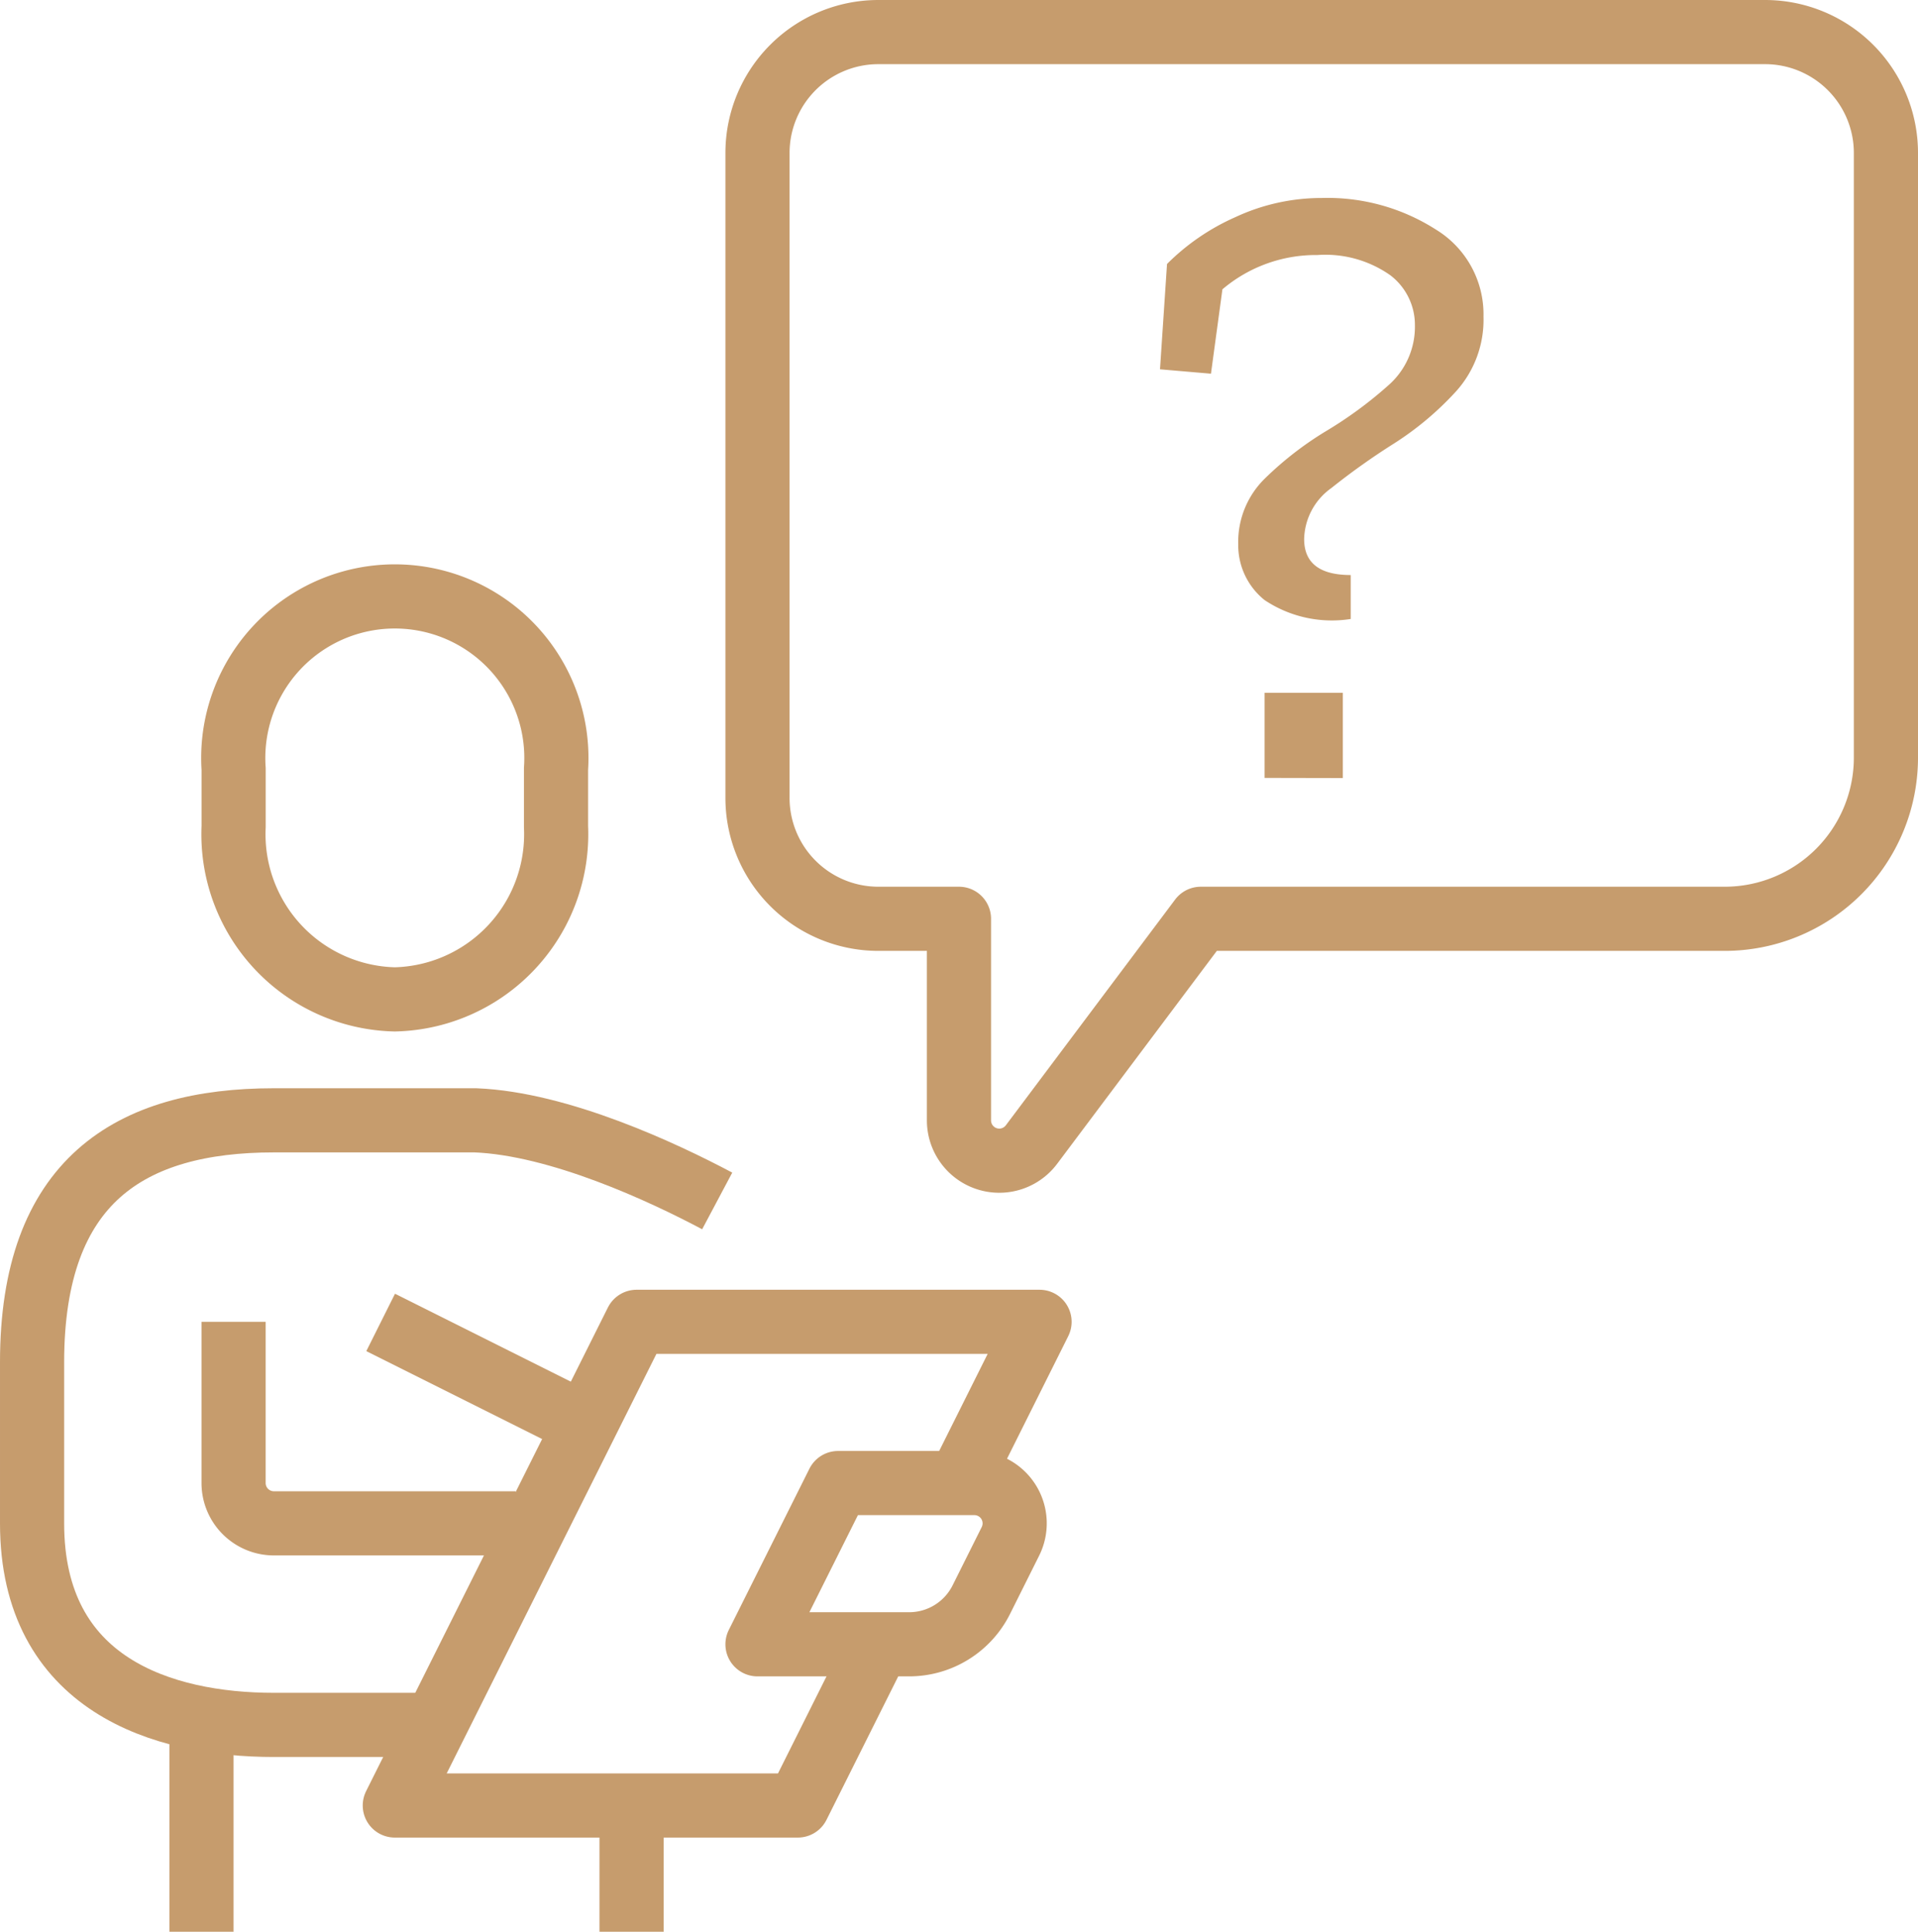
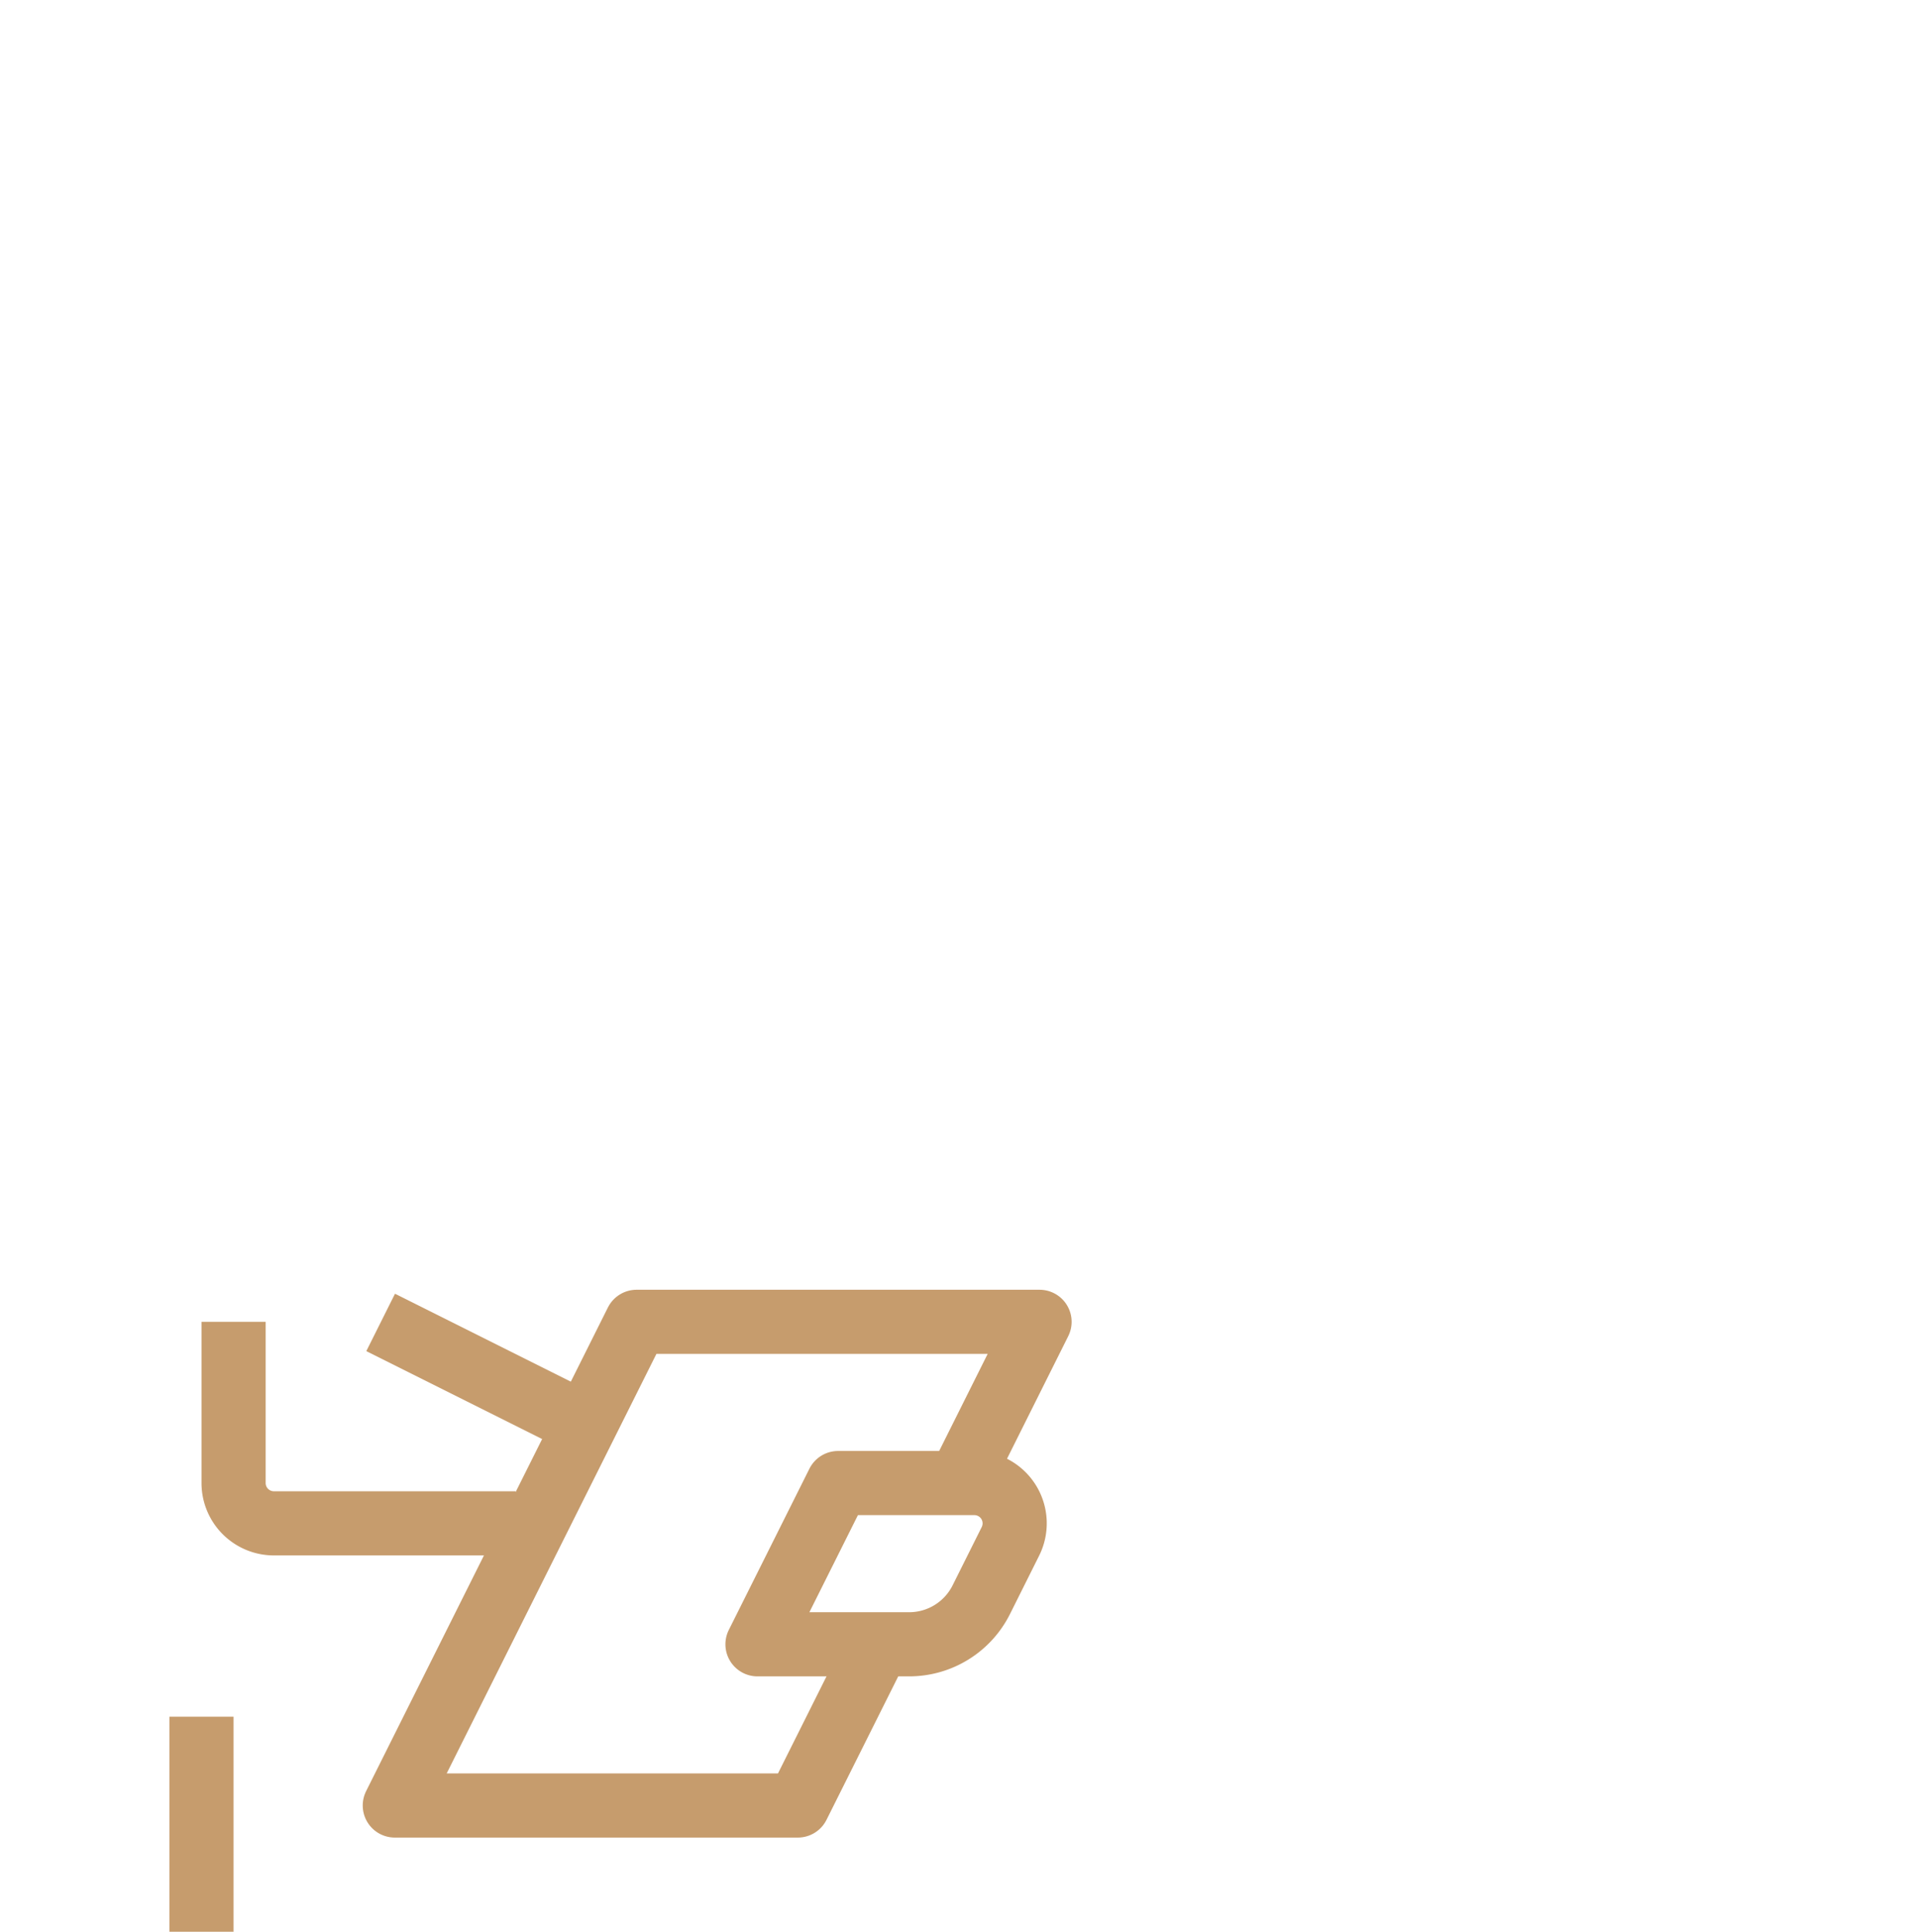
<svg xmlns="http://www.w3.org/2000/svg" width="59.794" height="60.217" viewBox="0 0 59.794 60.217">
  <g id="Group_28877" data-name="Group 28877" transform="translate(-48 -208)">
-     <path id="Path_37811" data-name="Path 37811" d="M59.026,235.564a5.149,5.149,0,0,0,5.026-5.384v-1.8a5.037,5.037,0,1,0-10.051,0v1.8A5.149,5.149,0,0,0,59.026,235.564Z" transform="translate(1.282 3.589)" fill="none" stroke="#c69c6d" stroke-miterlimit="10" stroke-width="2" />
-     <path id="Path_37812" data-name="Path 37812" d="M70.359,238.513c-1.675-.89-4.921-2.409-7.538-2.513H56.538c-4.5,0-7.538,1.9-7.538,7.538v5.026c0,5.026,4.069,6.282,7.538,6.282h5.026" transform="translate(0 6.923)" fill="none" stroke="#c69c6d" stroke-linejoin="round" stroke-width="2" />
    <path id="Path_37813" data-name="Path 37813" d="M54,241v5.026a1.257,1.257,0,0,0,1.256,1.256h7.538" transform="translate(1.282 8.204)" fill="none" stroke="#c69c6d" stroke-linejoin="round" stroke-width="2" />
    <line id="Line_6" data-name="Line 6" y2="6.704" transform="translate(54.281 261.513)" fill="none" stroke="#c69c6d" stroke-linejoin="round" stroke-width="2" />
-     <line id="Line_7" data-name="Line 7" y2="4.469" transform="translate(67.689 263.748)" fill="none" stroke="#c69c6d" stroke-linejoin="round" stroke-width="2" />
    <path id="Path_37814" data-name="Path 37814" d="M71.729,250.026H67L69.513,245h4.249a1.256,1.256,0,0,1,1.123,1.818l-.908,1.818A2.514,2.514,0,0,1,71.729,250.026Z" transform="translate(4.615 9.23)" fill="none" stroke="#c69c6d" stroke-linejoin="round" stroke-width="2" />
    <line id="Line_8" data-name="Line 8" x2="6.704" y2="3.352" transform="translate(59.867 249.223)" fill="none" stroke="#c69c6d" stroke-linejoin="round" stroke-width="2" />
    <path id="Path_37815" data-name="Path 37815" d="M75.589,246.026,78.1,241H65.538L58,256.077H70.564l2.513-5.026" transform="translate(2.308 8.204)" fill="none" stroke="#c69c6d" stroke-linejoin="round" stroke-width="2" />
-     <path id="Path_37816" data-name="Path 37816" d="M70.769,209H98.41a3.769,3.769,0,0,1,3.769,3.769v18.846a5.026,5.026,0,0,1-5.026,5.026H80.82l-5.277,7.036a1.256,1.256,0,0,1-2.262-.754v-6.282H70.769A3.769,3.769,0,0,1,67,232.871v-20.1A3.769,3.769,0,0,1,70.769,209Z" transform="translate(4.615 0)" fill="none" stroke="#c69c6d" stroke-linejoin="round" stroke-width="2" />
-     <path id="Path_37817" data-name="Path 37817" d="M2.357,9.92.768,9.783.987,6.5A7.02,7.02,0,0,1,3.111,5.043a6.353,6.353,0,0,1,2.7-.6,6.274,6.274,0,0,1,3.562.986,3.094,3.094,0,0,1,1.48,2.713A3.326,3.326,0,0,1,10,10.468,9.6,9.6,0,0,1,8.057,12.1a21.6,21.6,0,0,0-1.946,1.384,2.006,2.006,0,0,0-.849,1.589q0,1.123,1.452,1.123v1.37a3.776,3.776,0,0,1-2.685-.589,2.192,2.192,0,0,1-.822-1.74,2.765,2.765,0,0,1,.836-2.055A10.481,10.481,0,0,1,5.961,11.7,12.708,12.708,0,0,0,7.879,10.29a2.424,2.424,0,0,0,.836-1.877,1.945,1.945,0,0,0-.767-1.562,3.517,3.517,0,0,0-2.274-.63A4.5,4.5,0,0,0,2.714,7.29Zm1.672,12.6V19.867H6.468v2.658Z" transform="translate(83.395 209.729)" fill="#c69c6d" />
  </g>
</svg>